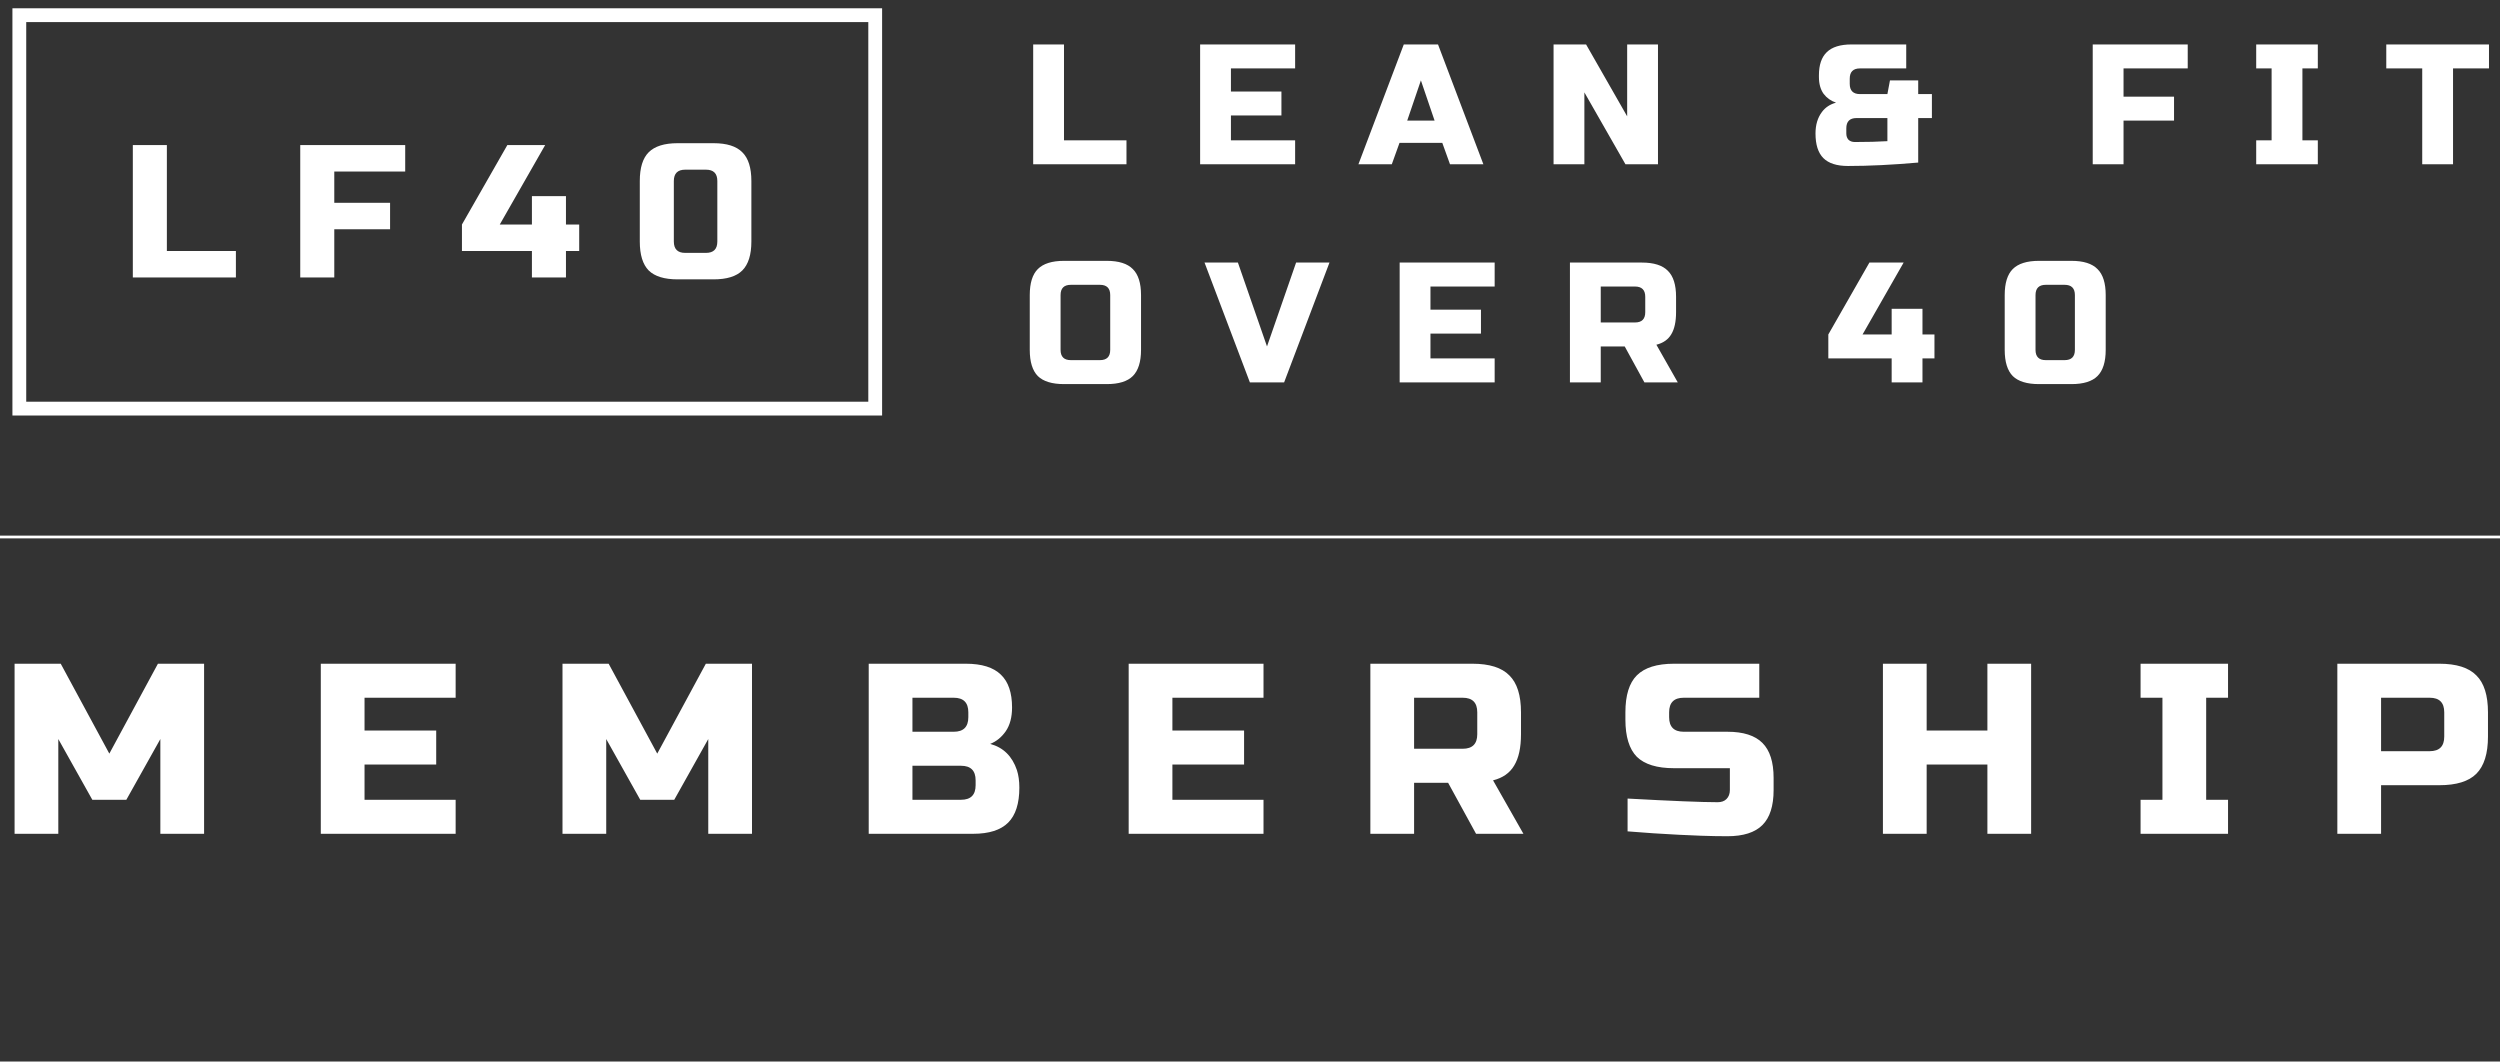
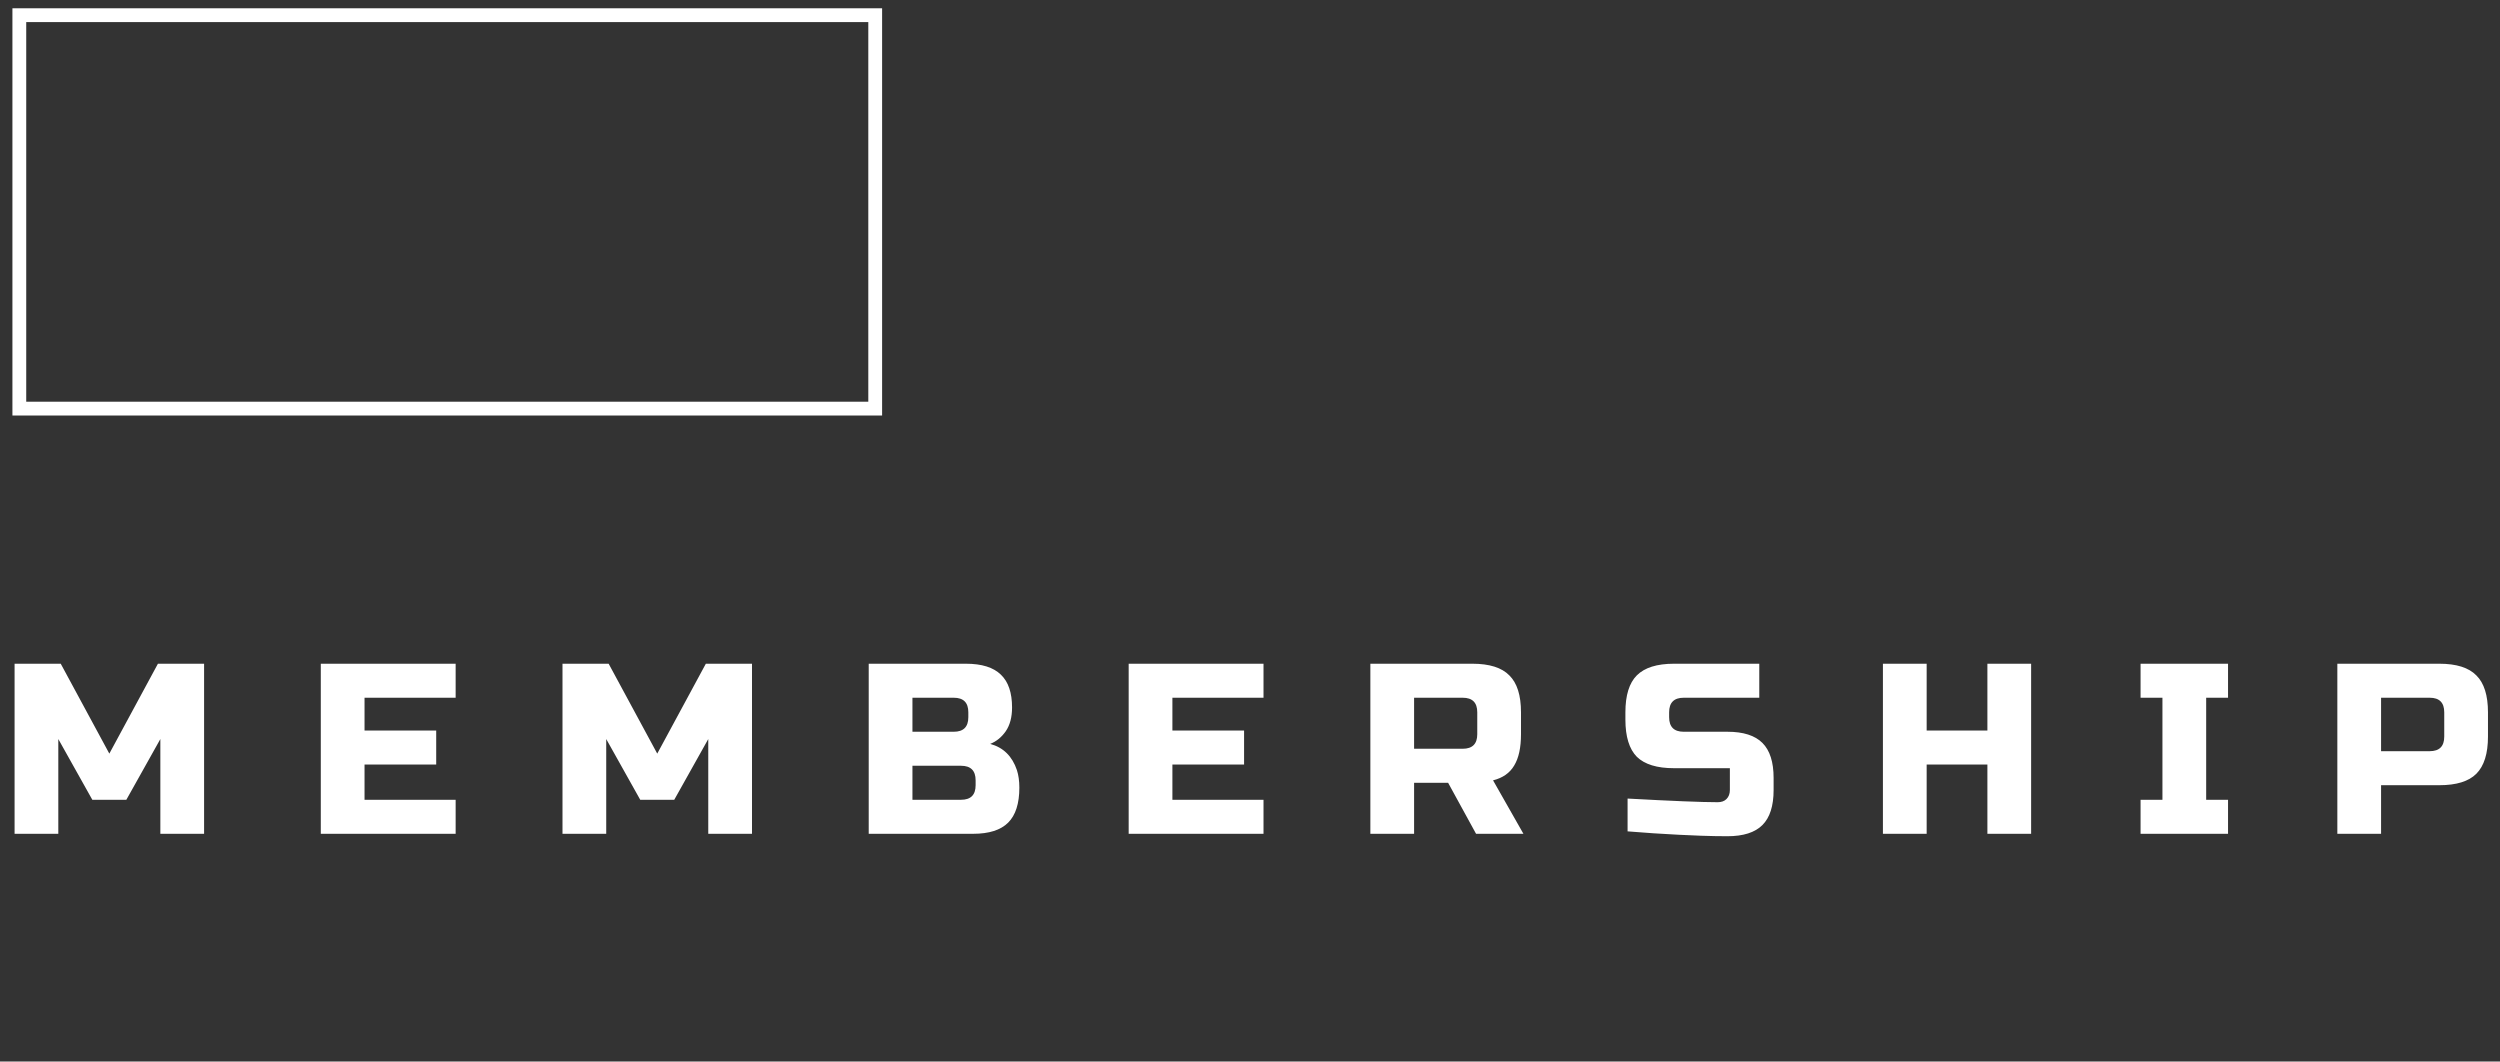
<svg xmlns="http://www.w3.org/2000/svg" width="1811" height="769" viewBox="0 0 1811 769" fill="none">
  <rect x="0" y="0" width="1811" height="769" fill="#333333" stroke="none" />
-   <path d="M770.76 101.64H816.02V119H748.44V32.2H770.76V101.64ZM938.189 119H869.369V32.2H938.189V49.56H891.689V66.3H928.269V83.66H891.689V101.64H938.189V119ZM1008.22 119H984.04L1016.9 32.2H1041.7L1074.56 119H1050.38L1044.8 103.5H1013.8L1008.22 119ZM1019.38 87.38H1039.22L1029.3 58.24L1019.38 87.38ZM1201.04 119H1177.48L1147.72 66.92V119H1125.4V32.2H1148.96L1178.72 84.28V32.2H1201.04V119ZM1389.55 117.76C1370.78 119.413 1353.84 120.24 1338.71 120.24C1330.61 120.24 1324.66 118.339 1320.85 114.536C1317.05 110.733 1315.15 104.781 1315.15 96.68C1315.15 90.397 1316.72 85.189 1319.86 81.056C1322.34 77.749 1325.73 75.517 1330.03 74.36C1326.31 73.12 1323.29 70.971 1320.98 67.912C1318.75 64.771 1317.63 60.72 1317.63 55.76V54.52C1317.63 46.997 1319.53 41.417 1323.33 37.78C1327.14 34.06 1333.09 32.2 1341.19 32.2H1380.87V49.56H1347.39C1342.43 49.56 1339.95 52.04 1339.95 57V60.72C1339.95 65.68 1342.43 68.16 1347.39 68.16H1367.23L1369.09 58.24H1389.55V68.16H1399.47V85.52H1389.55V117.76ZM1343.67 102.88C1352.76 102.88 1360.62 102.673 1367.23 102.26V85.52H1344.91C1339.95 85.52 1337.47 88 1337.47 92.96V96.68C1337.47 98.581 1338.01 100.111 1339.08 101.268C1340.24 102.343 1341.77 102.88 1343.67 102.88ZM1538.29 119H1515.97V32.2H1584.79V49.56H1538.29V70.02H1574.87V87.38H1538.29V119ZM1679.03 119H1634.39V101.64H1645.55V49.56H1634.39V32.2H1679.03V49.56H1667.87V101.64H1679.03V119ZM1776.98 119H1754.66V49.56H1728.62V32.2H1803.02V49.56H1776.98V119ZM804.24 213.76C804.24 208.8 801.76 206.32 796.8 206.32H775.72C770.76 206.32 768.28 208.8 768.28 213.76V253.44C768.28 258.4 770.76 260.88 775.72 260.88H796.8C801.76 260.88 804.24 258.4 804.24 253.44V213.76ZM826.56 253.44C826.56 262.12 824.576 268.444 820.608 272.412C816.723 276.297 810.44 278.24 801.76 278.24H770.76C762.08 278.24 755.756 276.297 751.788 272.412C747.903 268.444 745.96 262.12 745.96 253.44V213.76C745.96 205.08 747.903 198.797 751.788 194.912C755.756 190.944 762.08 188.96 770.76 188.96H801.76C810.44 188.96 816.723 190.944 820.608 194.912C824.576 198.797 826.56 205.08 826.56 213.76V253.44ZM917.816 250.96L938.896 190.2H963.076L930.216 277H905.416L872.556 190.2H896.736L917.816 250.96ZM1082.73 277H1013.91V190.2H1082.73V207.56H1036.23V224.3H1072.81V241.66H1036.23V259.64H1082.73V277ZM1137.26 190.2H1189.34C1198.02 190.2 1204.3 192.184 1208.19 196.152C1212.16 200.037 1214.14 206.32 1214.14 215V226.16C1214.14 233.021 1212.98 238.353 1210.67 242.156C1208.44 245.959 1204.84 248.48 1199.88 249.72L1215.38 277H1191.2L1176.94 250.96H1159.58V277H1137.26V190.2ZM1191.82 215C1191.82 210.04 1189.34 207.56 1184.38 207.56H1159.58V233.6H1184.38C1189.34 233.6 1191.82 231.12 1191.82 226.16V215ZM1370.32 259.64H1324.44V242.28L1354.2 190.2H1379L1349.24 242.28H1370.32V223.68H1392.64V242.28H1401.32V259.64H1392.64V277H1370.32V259.64ZM1503.05 213.76C1503.05 208.8 1500.57 206.32 1495.61 206.32H1481.97C1477.01 206.32 1474.53 208.8 1474.53 213.76V253.44C1474.53 258.4 1477.01 260.88 1481.97 260.88H1495.61C1500.57 260.88 1503.05 258.4 1503.05 253.44V213.76ZM1525.37 253.44C1525.37 262.12 1523.39 268.444 1519.42 272.412C1515.54 276.297 1509.25 278.24 1500.57 278.24H1477.01C1468.33 278.24 1462.01 276.297 1458.04 272.412C1454.16 268.444 1452.21 262.12 1452.21 253.44V213.76C1452.21 205.08 1454.16 198.797 1458.04 194.912C1462.01 190.944 1468.33 188.96 1477.01 188.96H1500.57C1509.25 188.96 1515.54 190.944 1519.42 194.912C1523.39 198.797 1525.37 205.08 1525.37 213.76V253.44Z" fill="white" />
-   <path d="M120.88 181.82H170.885V201H96.22V105.1H120.88V181.82ZM242.157 201H217.497V105.1H293.532V124.28H242.157V146.885H282.572V166.065H242.157V201ZM385.322 181.82H334.632V162.64L367.512 105.1H394.912L362.032 162.64H385.322V142.09H409.982V162.64H419.572V181.82H409.982V201H385.322V181.82ZM519.636 131.13C519.636 125.65 516.896 122.91 511.416 122.91H496.346C490.866 122.91 488.126 125.65 488.126 131.13V174.97C488.126 180.45 490.866 183.19 496.346 183.19H511.416C516.896 183.19 519.636 180.45 519.636 174.97V131.13ZM544.296 174.97C544.296 184.56 542.104 191.547 537.72 195.931C533.427 200.224 526.486 202.37 516.896 202.37H490.866C481.276 202.37 474.289 200.224 469.905 195.931C465.612 191.547 463.466 184.56 463.466 174.97V131.13C463.466 121.54 465.612 114.599 469.905 110.306C474.289 105.922 481.276 103.73 490.866 103.73H516.896C526.486 103.73 533.427 105.922 537.72 110.306C542.104 114.599 544.296 121.54 544.296 131.13V174.97Z" fill="white" />
  <rect x="14" y="11" width="620" height="285" stroke="white" stroke-width="10" />
  <path d="M116.16 535.36L91.52 579.36H66.88L42.24 535.36V604H10.56V480.8H44L79.2 545.92L114.4 480.8H147.84V604H116.16V535.36ZM330.069 604H232.389V480.8H330.069V505.44H264.069V529.2H315.989V553.84H264.069V579.36H330.069V604ZM513.068 535.36L488.428 579.36H463.788L439.148 535.36V604H407.468V480.8H440.908L476.108 545.92L511.308 480.8H544.748V604H513.068V535.36ZM629.296 480.8H699.696C711.195 480.8 719.643 483.44 725.04 488.72C730.438 493.883 733.136 501.803 733.136 512.48C733.136 519.52 731.611 525.269 728.56 529.728C725.51 534.069 721.755 537.12 717.296 538.88C726.8 541.461 733.254 547.797 736.656 557.888C737.83 561.525 738.416 565.749 738.416 570.56C738.416 582.059 735.718 590.507 730.32 595.904C724.923 601.301 716.475 604 704.976 604H629.296V480.8ZM706.736 565.28C706.736 558.24 703.216 554.72 696.176 554.72H660.976V579.36H696.176C703.216 579.36 706.736 575.84 706.736 568.8V565.28ZM701.456 516C701.456 508.96 697.936 505.44 690.896 505.44H660.976V530.08H690.896C697.936 530.08 701.456 526.56 701.456 519.52V516ZM915.289 604H817.609V480.8H915.289V505.44H849.289V529.2H901.209V553.84H849.289V579.36H915.289V604ZM992.688 480.8H1066.61C1078.93 480.8 1087.85 483.616 1093.36 489.248C1098.99 494.763 1101.81 503.68 1101.81 516V531.84C1101.81 541.579 1100.17 549.147 1096.88 554.544C1093.71 559.941 1088.61 563.52 1081.57 565.28L1103.57 604H1069.25L1049.01 567.04H1024.37V604H992.688V480.8ZM1070.13 516C1070.13 508.96 1066.61 505.44 1059.57 505.44H1024.37V542.4H1059.57C1066.61 542.4 1070.13 538.88 1070.13 531.84V516ZM1179.02 578.48C1211.17 580.24 1232.94 581.12 1244.32 581.12C1247.02 581.12 1249.13 580.357 1250.66 578.832C1252.3 577.189 1253.12 575.019 1253.12 572.32V556.48H1212.64C1200.32 556.48 1191.34 553.723 1185.71 548.208C1180.2 542.576 1177.44 533.6 1177.44 521.28V516C1177.44 503.68 1180.2 494.763 1185.71 489.248C1191.34 483.616 1200.32 480.8 1212.64 480.8H1274.42V505.44H1219.68C1212.64 505.44 1209.12 508.96 1209.12 516V519.52C1209.12 526.56 1212.64 530.08 1219.68 530.08H1251.36C1262.86 530.08 1271.31 532.779 1276.7 538.176C1282.1 543.573 1284.8 552.021 1284.8 563.52V572.32C1284.8 583.819 1282.1 592.267 1276.7 597.664C1271.31 603.061 1262.86 605.76 1251.36 605.76C1245.38 605.76 1239.04 605.643 1232.35 605.408L1216.16 604.704C1204.19 604.117 1191.81 603.296 1179.02 602.24V578.48ZM1471.35 604H1439.67V553.84H1395.67V604H1363.99V480.8H1395.67V529.2H1439.67V480.8H1471.35V604ZM1613.99 604H1550.63V579.36H1566.47V505.44H1550.63V480.8H1613.99V505.44H1598.15V579.36H1613.99V604ZM1693.17 480.8H1767.09C1779.41 480.8 1788.33 483.616 1793.85 489.248C1799.48 494.763 1802.29 503.68 1802.29 516V533.6C1802.29 545.92 1799.48 554.896 1793.85 560.528C1788.33 566.043 1779.41 568.8 1767.09 568.8H1724.85V604H1693.17V480.8ZM1770.61 516C1770.61 508.96 1767.09 505.44 1760.05 505.44H1724.85V544.16H1760.05C1767.09 544.16 1770.61 540.64 1770.61 533.6V516Z" fill="white" />
-   <line x1="8.74228e-08" y1="389" x2="1811" y2="389" stroke="white" stroke-width="2" />
</svg>